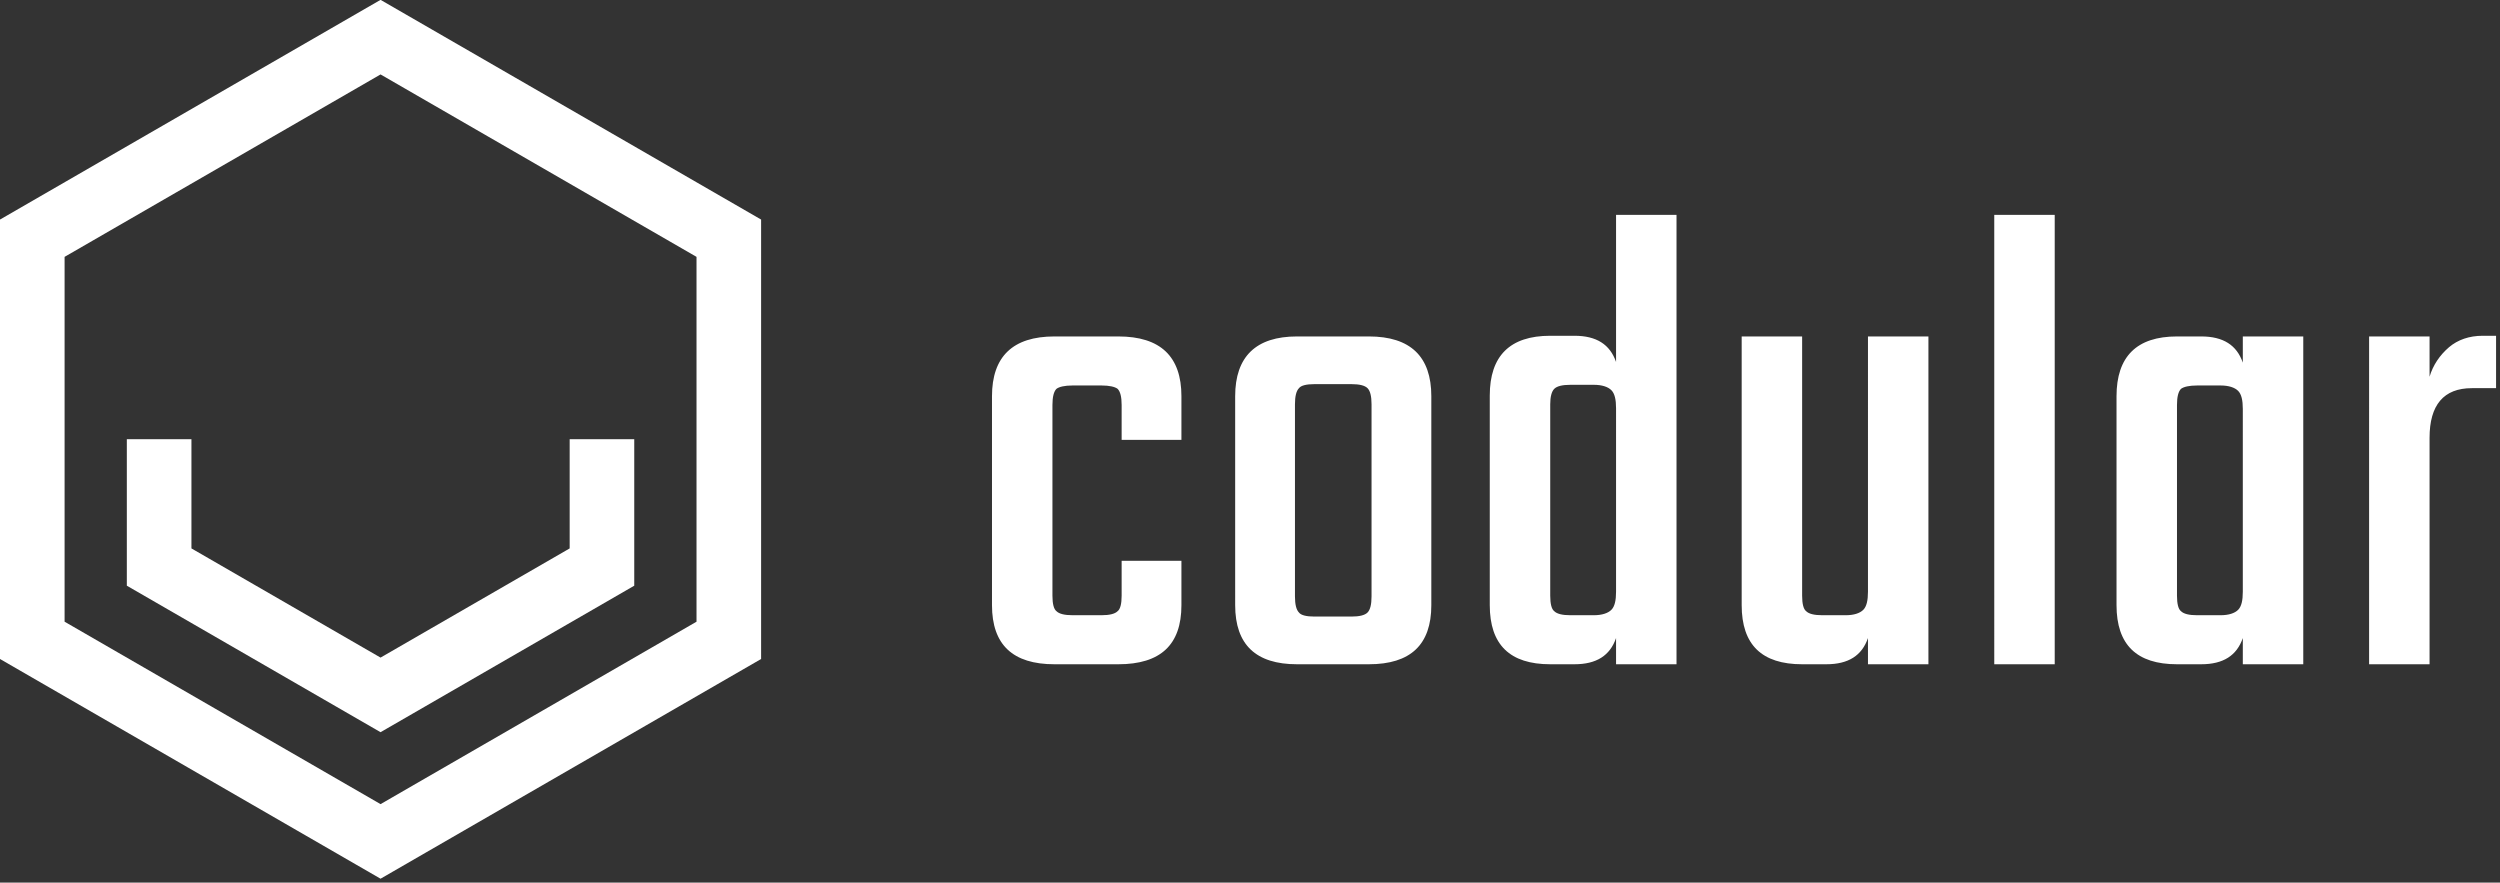
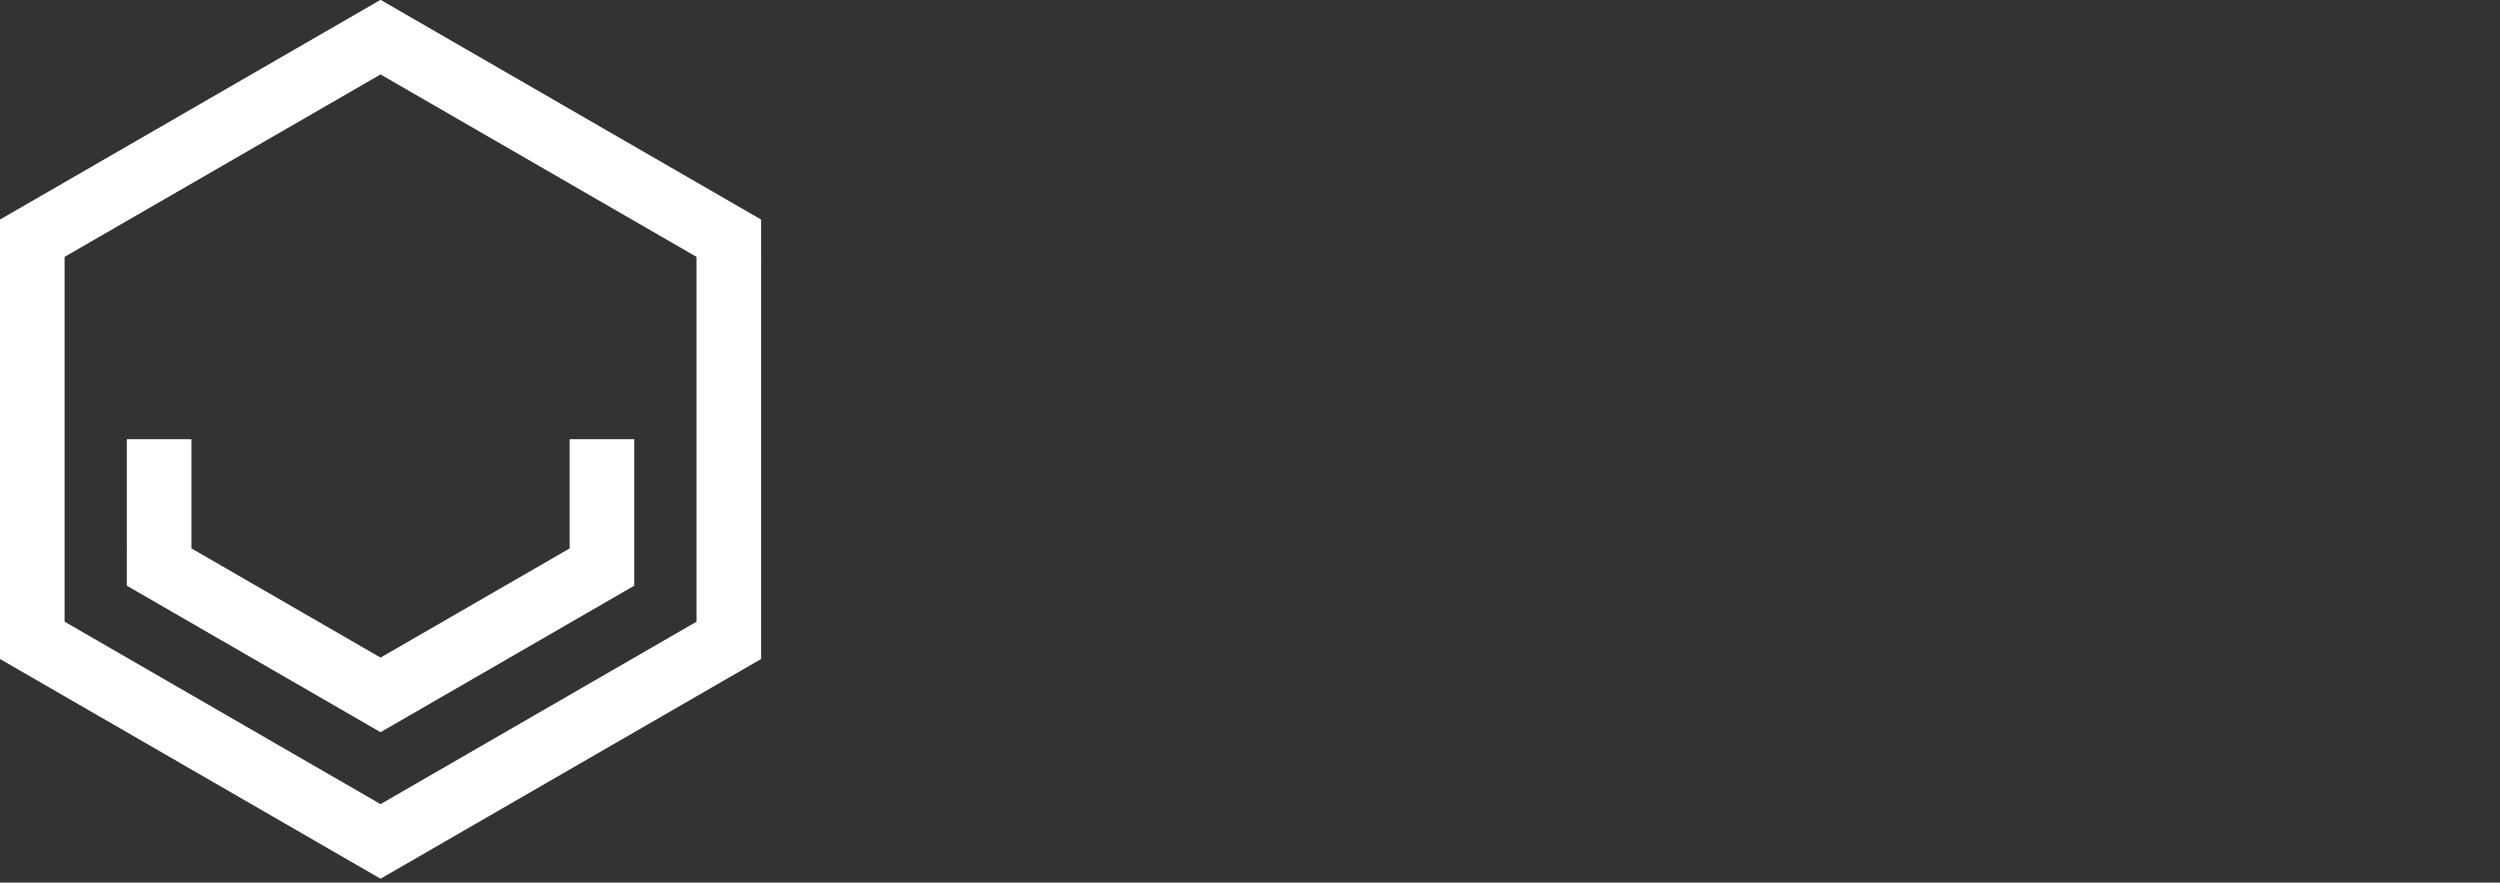
<svg xmlns="http://www.w3.org/2000/svg" viewBox="0 0 592 209" fill-rule="evenodd" clip-rule="evenodd" stroke-linejoin="round" stroke-miterlimit="2">
  <rect x="0" y="0" width="592" height="209" fill="#333333" stroke="none" />
-   <path d="M279.762 104.166h-14.158v-8.272c0-1.909-.318-3.181-.954-3.818-.637-.477-1.91-.795-3.818-.795h-6.84c-1.91 0-3.182.318-3.818.795-.636.637-.955 1.91-.955 3.818v45.177c0 1.909.319 3.181.955 3.659.636.636 1.909.954 3.818.954h6.84c1.909 0 3.181-.318 3.818-.954.636-.478.954-1.75.954-3.66V132.8h14.158v10.499c0 9.385-4.932 13.998-14.953 13.998h-15.112c-9.863 0-14.794-4.613-14.794-13.998V93.826c0-9.385 4.931-14.157 14.794-14.157h15.112c10.021 0 14.953 4.772 14.953 14.157v10.34zM307.123 79.669h17.02c9.863 0 14.794 4.772 14.794 14.157v49.472c0 9.385-4.93 13.998-14.793 13.998h-17.021c-9.704 0-14.635-4.613-14.635-13.998V93.826c0-9.385 4.931-14.157 14.635-14.157zm17.657 61.56V95.736c0-1.909-.318-3.181-.954-3.818-.637-.636-1.91-.954-3.818-.954h-8.75c-1.908 0-3.18.318-3.658.954-.636.637-.954 1.91-.954 3.818v45.495c0 1.909.318 3.181.954 3.818.477.636 1.75.954 3.659.954h8.749c1.909 0 3.181-.318 3.818-.954.636-.637.954-1.91.954-3.818zM382.683 50.877h14.316v106.42h-14.316v-6.205c-1.432 4.136-4.613 6.204-9.863 6.204h-5.726c-9.545 0-14.317-4.613-14.317-13.998v-49.63c0-9.386 4.772-14.158 14.317-14.158h5.726c5.25 0 8.431 2.068 9.863 6.203V50.877zm-10.817 94.807h5.567c1.91 0 3.34-.477 4.136-1.273.796-.795 1.114-2.227 1.114-4.295V96.69c0-2.068-.318-3.5-1.114-4.295-.795-.796-2.227-1.273-4.136-1.273h-5.567c-1.91 0-3.182.318-3.818.954-.636.637-.954 1.91-.954 3.66v45.335c0 1.909.318 3.181.954 3.659.636.636 1.909.954 3.818.954zM442.335 79.669h14.316v77.627h-14.316v-6.204c-1.432 4.136-4.614 6.204-9.863 6.204h-5.727c-9.544 0-14.316-4.613-14.316-13.998v-63.63h14.316v61.403c0 1.909.319 3.181.955 3.659.636.636 1.909.954 3.818.954h5.567c1.91 0 3.34-.477 4.136-1.273.795-.795 1.114-2.227 1.114-4.295V79.67zM472.24 50.877h14.317v106.42h-14.316zM531.098 79.669h14.316v77.627h-14.316v-6.204c-1.432 4.136-4.613 6.204-9.863 6.204h-5.726c-9.545 0-14.317-4.613-14.317-13.998V93.826c0-9.385 4.772-14.157 14.317-14.157h5.726c5.25 0 8.431 2.068 9.863 6.204v-6.204zm-10.817 66.015h5.567c1.91 0 3.34-.477 4.136-1.273.796-.795 1.114-2.227 1.114-4.295V96.85c0-2.068-.318-3.5-1.114-4.295-.795-.796-2.227-1.273-4.136-1.273h-5.567c-1.91 0-3.182.318-3.818.795-.636.637-.954 1.91-.954 3.818v45.177c0 1.909.318 3.181.954 3.659.636.636 1.909.954 3.818.954zM587.886 79.51h3.182v12.407h-5.727c-6.681 0-10.022 3.977-10.022 11.772v53.607h-14.316V79.67h14.316v9.544c.796-2.704 2.387-5.09 4.614-7 2.068-1.749 4.772-2.703 7.953-2.703z" fill="#fff" fill-rule="nonzero" />
  <path d="M90.114-.037l90.117 52.029V156.05l-90.117 52.028L-.002 156.05V51.992L90.114-.037zm-74.82 60.86v86.395l74.82 43.199 74.821-43.2V60.824l-74.82-43.198-74.821 43.198z" fill="#fff" />
  <path d="M150.19 104.009v34.685l-60.079 34.69-60.078-34.69V104.01h15.3v25.855l44.778 25.855 44.786-25.855v-25.855h15.293z" fill="#fff" />
</svg>